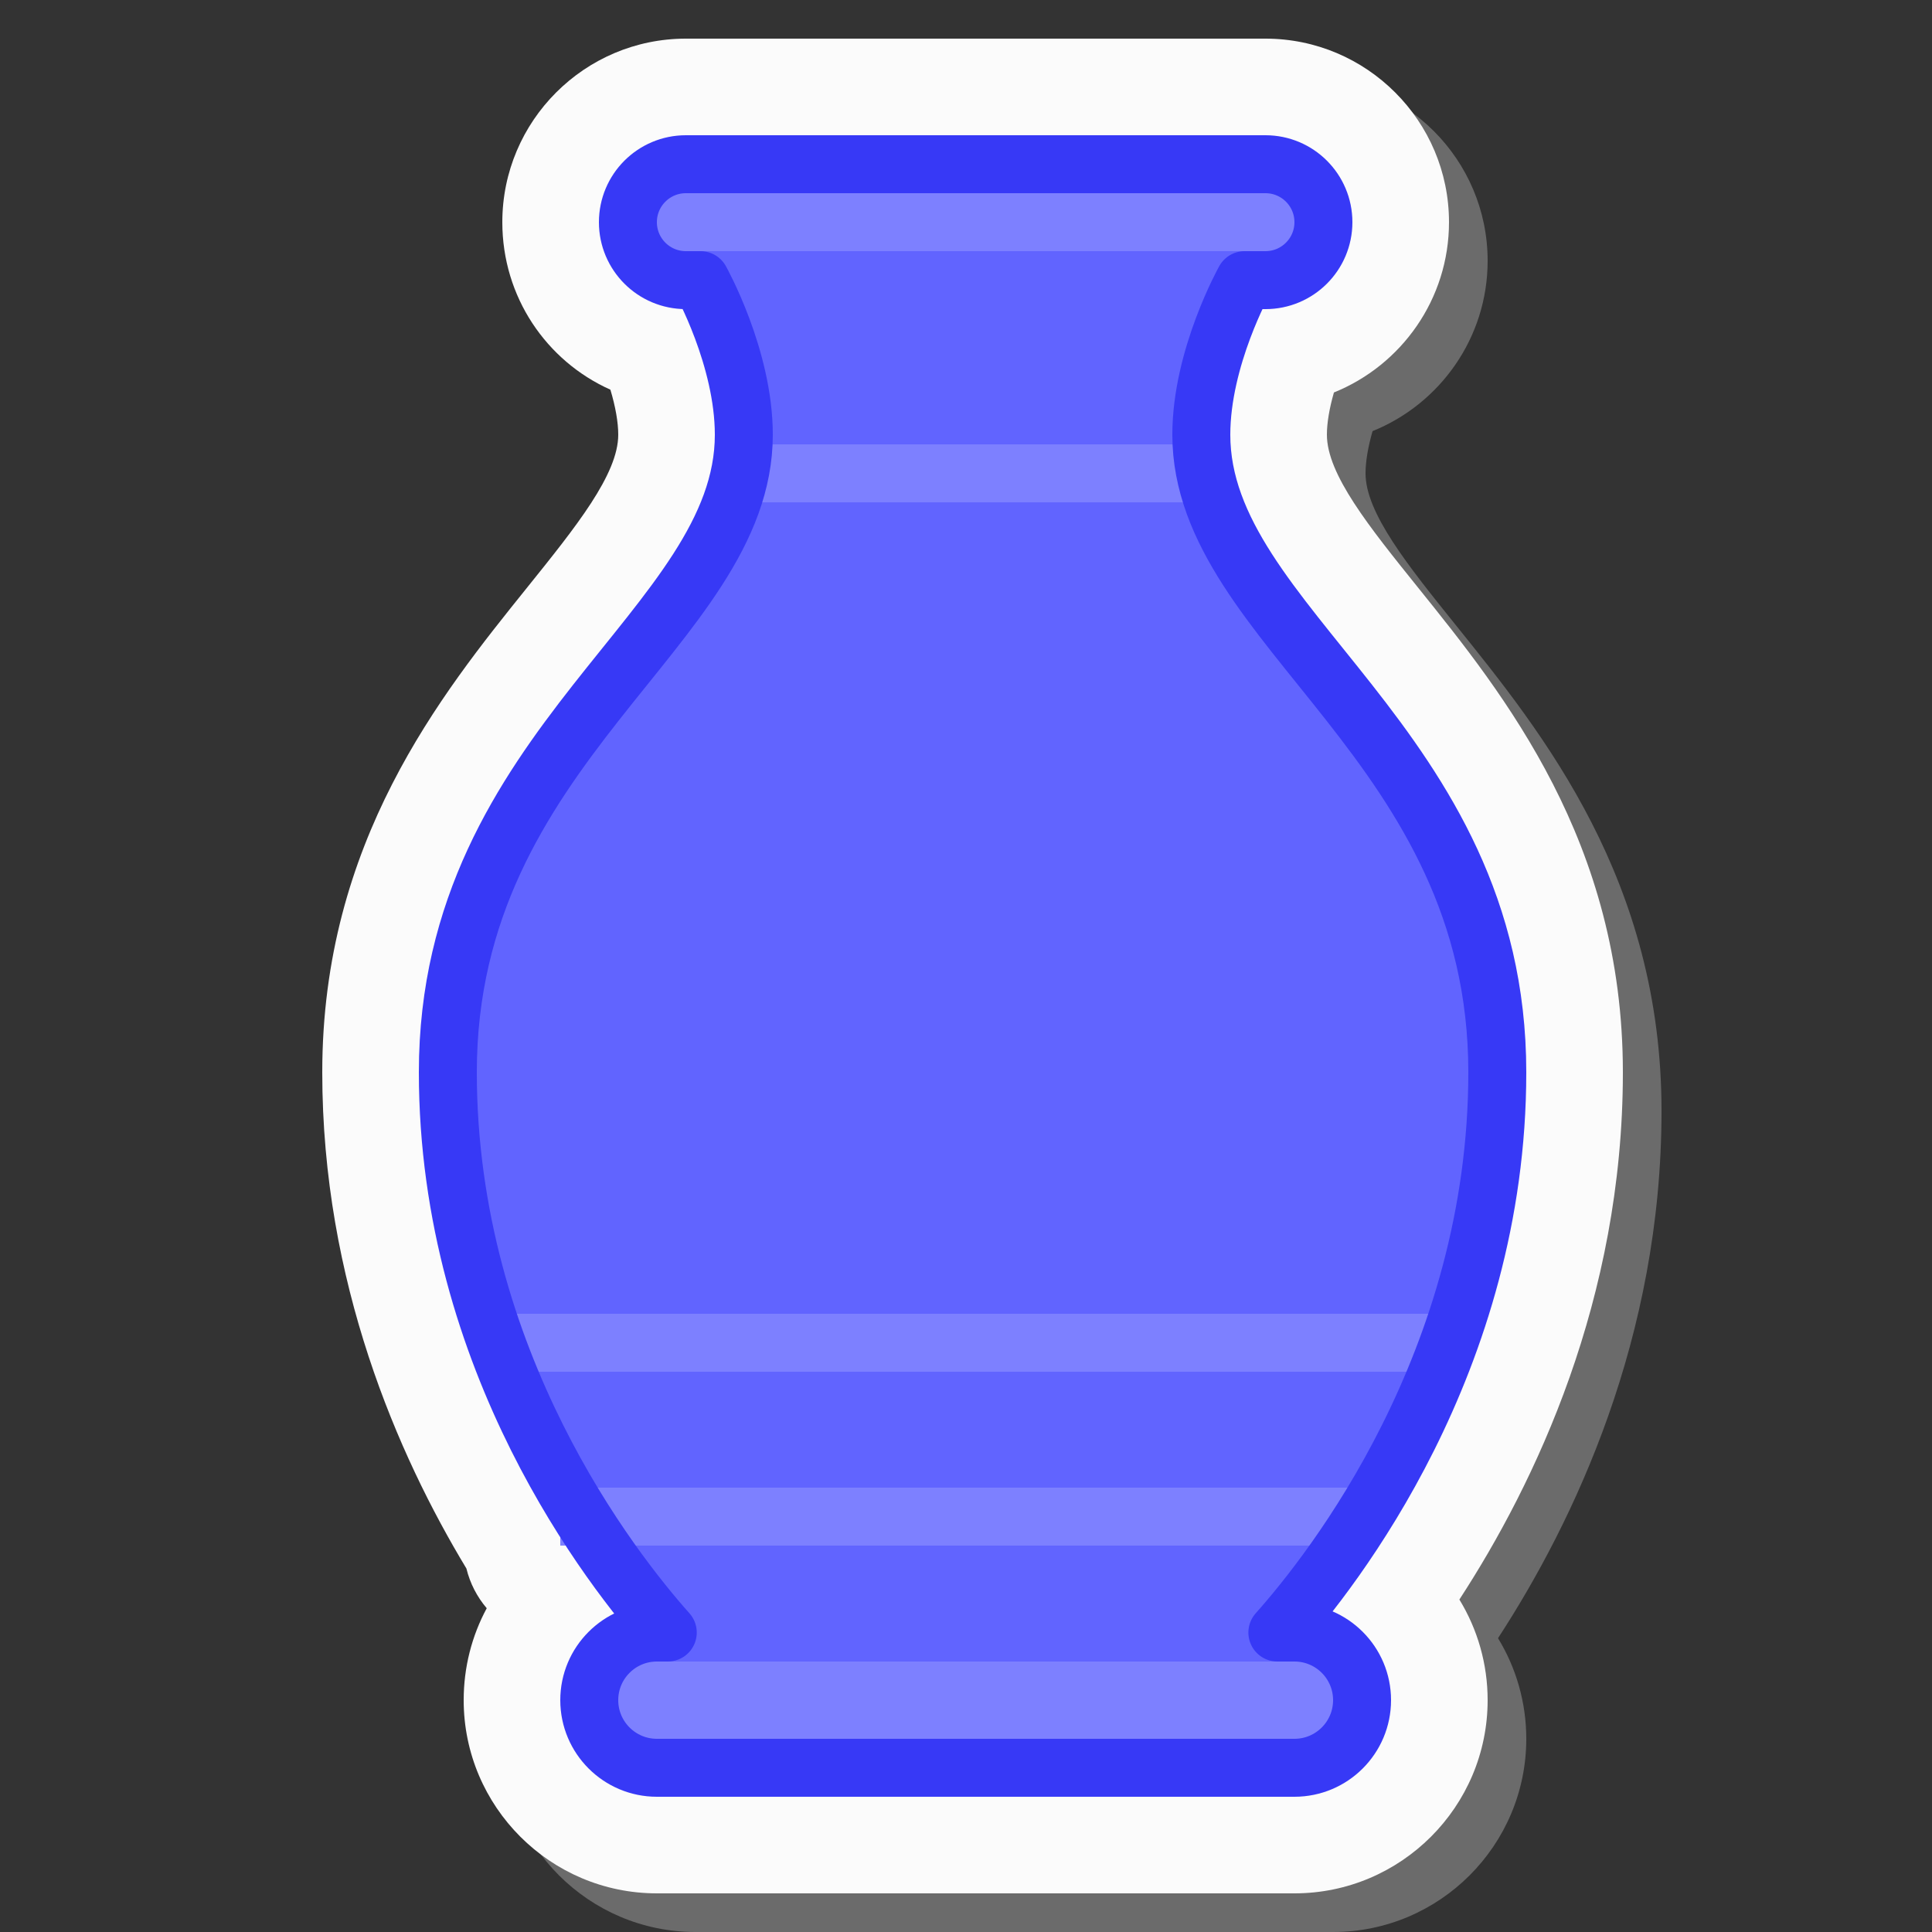
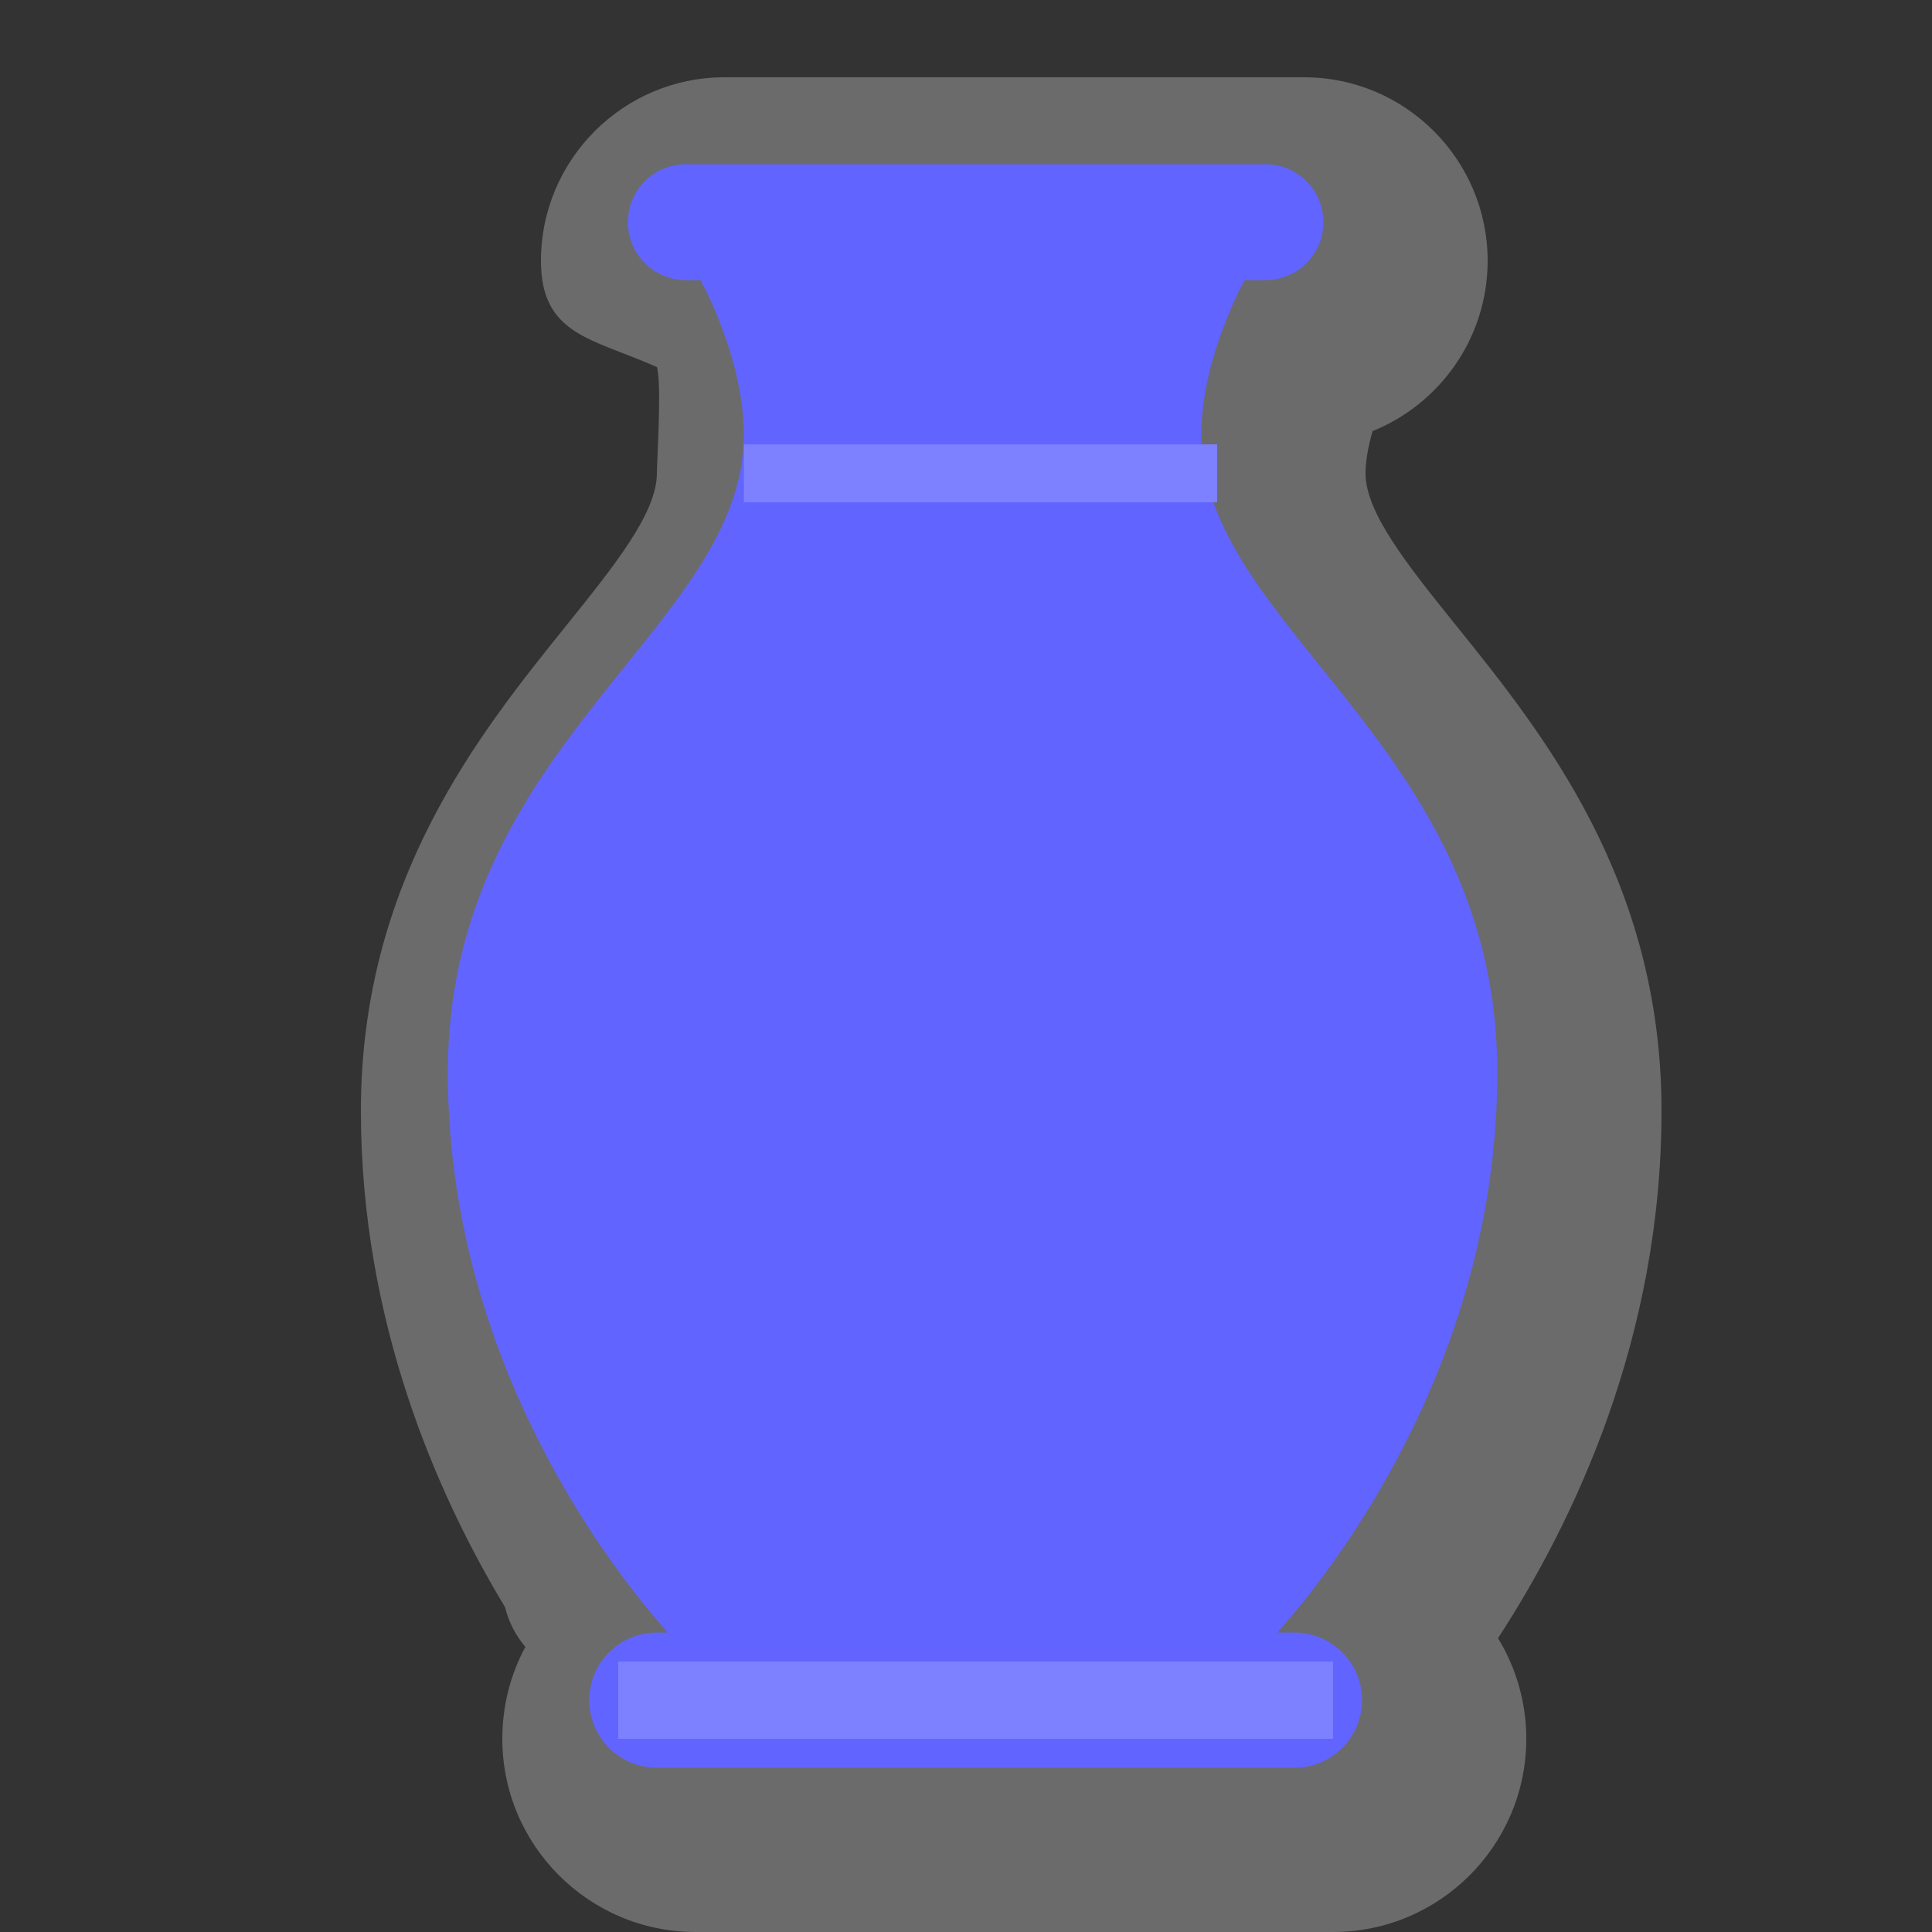
<svg xmlns="http://www.w3.org/2000/svg" viewBox="0,0,256,256" width="500px" height="500px">
  <rect x="0" y="0" width="256" height="256" fill="#333333" stroke="none" />
  <g fill="none" fill-rule="nonzero" stroke="none" stroke-width="none" stroke-linecap="none" stroke-linejoin="none" stroke-miterlimit="10" stroke-dasharray="" stroke-dashoffset="0" font-family="none" font-weight="none" font-size="none" text-anchor="none" style="mix-blend-mode: normal">
    <g transform="scale(2.56,2.56)">
      <path d="M36,100c-5.514,0 -10,-4.486 -10,-10c0,-1.703 0.422,-3.329 1.193,-4.758c-0.498,-0.585 -0.864,-1.286 -1.052,-2.057c-3.544,-5.87 -7.461,-14.817 -7.461,-25.685c0,-11.912 6.128,-19.527 10.603,-25.087c2.53,-3.146 4.717,-5.863 4.717,-7.913c0,-0.649 0.262,-4.629 0,-5.5c-3.315,-1.485 -6,-1.634 -6,-5.5c0,-5.238 4.262,-9.5 9.5,-9.5h30c5.238,0 9.5,4.262 9.5,9.5c0,3.986 -2.468,7.407 -5.956,8.814c-0.235,0.817 -0.364,1.573 -0.364,2.186c0,2.05 2.187,4.767 4.717,7.912c4.475,5.561 10.603,13.176 10.603,25.088c0,11.753 -4.538,21.264 -8.463,27.292c0.939,1.536 1.463,3.329 1.463,5.208c0,5.514 -4.486,10 -10,10z" fill="#d5d5d5" stroke="none" stroke-width="1" stroke-linecap="butt" stroke-linejoin="miter" opacity="0.35" />
-       <path d="M34,98c-5.514,0 -10,-4.486 -10,-10c0,-1.703 0.422,-3.329 1.193,-4.758c-0.498,-0.585 -0.864,-1.286 -1.052,-2.057c-3.544,-5.87 -7.461,-14.817 -7.461,-25.685c0,-11.912 6.128,-19.527 10.603,-25.087c2.53,-3.146 4.717,-5.863 4.717,-7.913c0,-0.649 -0.145,-1.458 -0.406,-2.33c-3.316,-1.485 -5.594,-4.804 -5.594,-8.67c0,-5.238 4.262,-9.5 9.5,-9.5h30c5.238,0 9.5,4.262 9.5,9.5c0,3.986 -2.468,7.407 -5.956,8.814c-0.235,0.817 -0.364,1.573 -0.364,2.186c0,2.05 2.187,4.767 4.717,7.912c4.475,5.561 10.603,13.176 10.603,25.088c0,11.753 -4.538,21.264 -8.463,27.292c0.939,1.536 1.463,3.329 1.463,5.208c0,5.514 -4.486,10 -10,10z" fill="#fbfbfb" stroke="none" stroke-width="1" stroke-linecap="butt" stroke-linejoin="miter" />
      <path d="M67,84.5h-0.884c2.87,-3.22 11.384,-14.031 11.384,-29c0,-17 -15.32,-23 -15.32,-33c0,-4 2.242,-8 2.242,-8h1.078c1.657,0 3,-1.343 3,-3c0,-1.657 -1.343,-3 -3,-3h-30c-1.657,0 -3,1.343 -3,3c0,1.657 1.343,3 3,3h0.758c0,0 2.242,4 2.242,8c0,10 -15.32,16 -15.32,33c0,14.969 8.514,25.78 11.384,29h-0.564c-1.933,0 -3.5,1.567 -3.5,3.5c0,1.933 1.567,3.5 3.5,3.5h33c1.933,0 3.5,-1.567 3.5,-3.5c0,-1.933 -1.567,-3.5 -3.5,-3.5z" fill="#6164ff" stroke="none" stroke-width="1" stroke-linecap="butt" stroke-linejoin="miter" />
-       <rect x="33" y="9" width="35" height="4" fill="#7d80ff" stroke="none" stroke-width="1" stroke-linecap="butt" stroke-linejoin="miter" />
      <rect x="32" y="86" width="37" height="4" fill="#7d80ff" stroke="none" stroke-width="1" stroke-linecap="butt" stroke-linejoin="miter" />
      <path d="M38.5,24.5h24.5" fill="none" stroke="#7d80ff" stroke-width="3" stroke-linecap="butt" stroke-linejoin="miter" />
-       <path d="M26,69.5h48.5" fill="none" stroke="#7d80ff" stroke-width="3" stroke-linecap="butt" stroke-linejoin="miter" />
-       <path d="M29,78.5h42" fill="none" stroke="#7d80ff" stroke-width="3" stroke-linecap="butt" stroke-linejoin="miter" />
-       <path d="M67,84.5h-0.884c2.87,-3.22 11.384,-14.031 11.384,-29c0,-17 -15.32,-23 -15.32,-33c0,-4 2.242,-8 2.242,-8h1.078c1.657,0 3,-1.343 3,-3c0,-1.657 -1.343,-3 -3,-3h-30c-1.657,0 -3,1.343 -3,3c0,1.657 1.343,3 3,3h0.758c0,0 2.242,4 2.242,8c0,10 -15.32,16 -15.32,33c0,14.969 8.514,25.78 11.384,29h-0.564c-1.933,0 -3.5,1.567 -3.5,3.5c0,1.933 1.567,3.5 3.5,3.5h33c1.933,0 3.5,-1.567 3.5,-3.5c0,-1.933 -1.567,-3.5 -3.5,-3.5z" fill="none" stroke="#3739f6" stroke-width="3" stroke-linecap="round" stroke-linejoin="round" />
    </g>
  </g>
</svg>